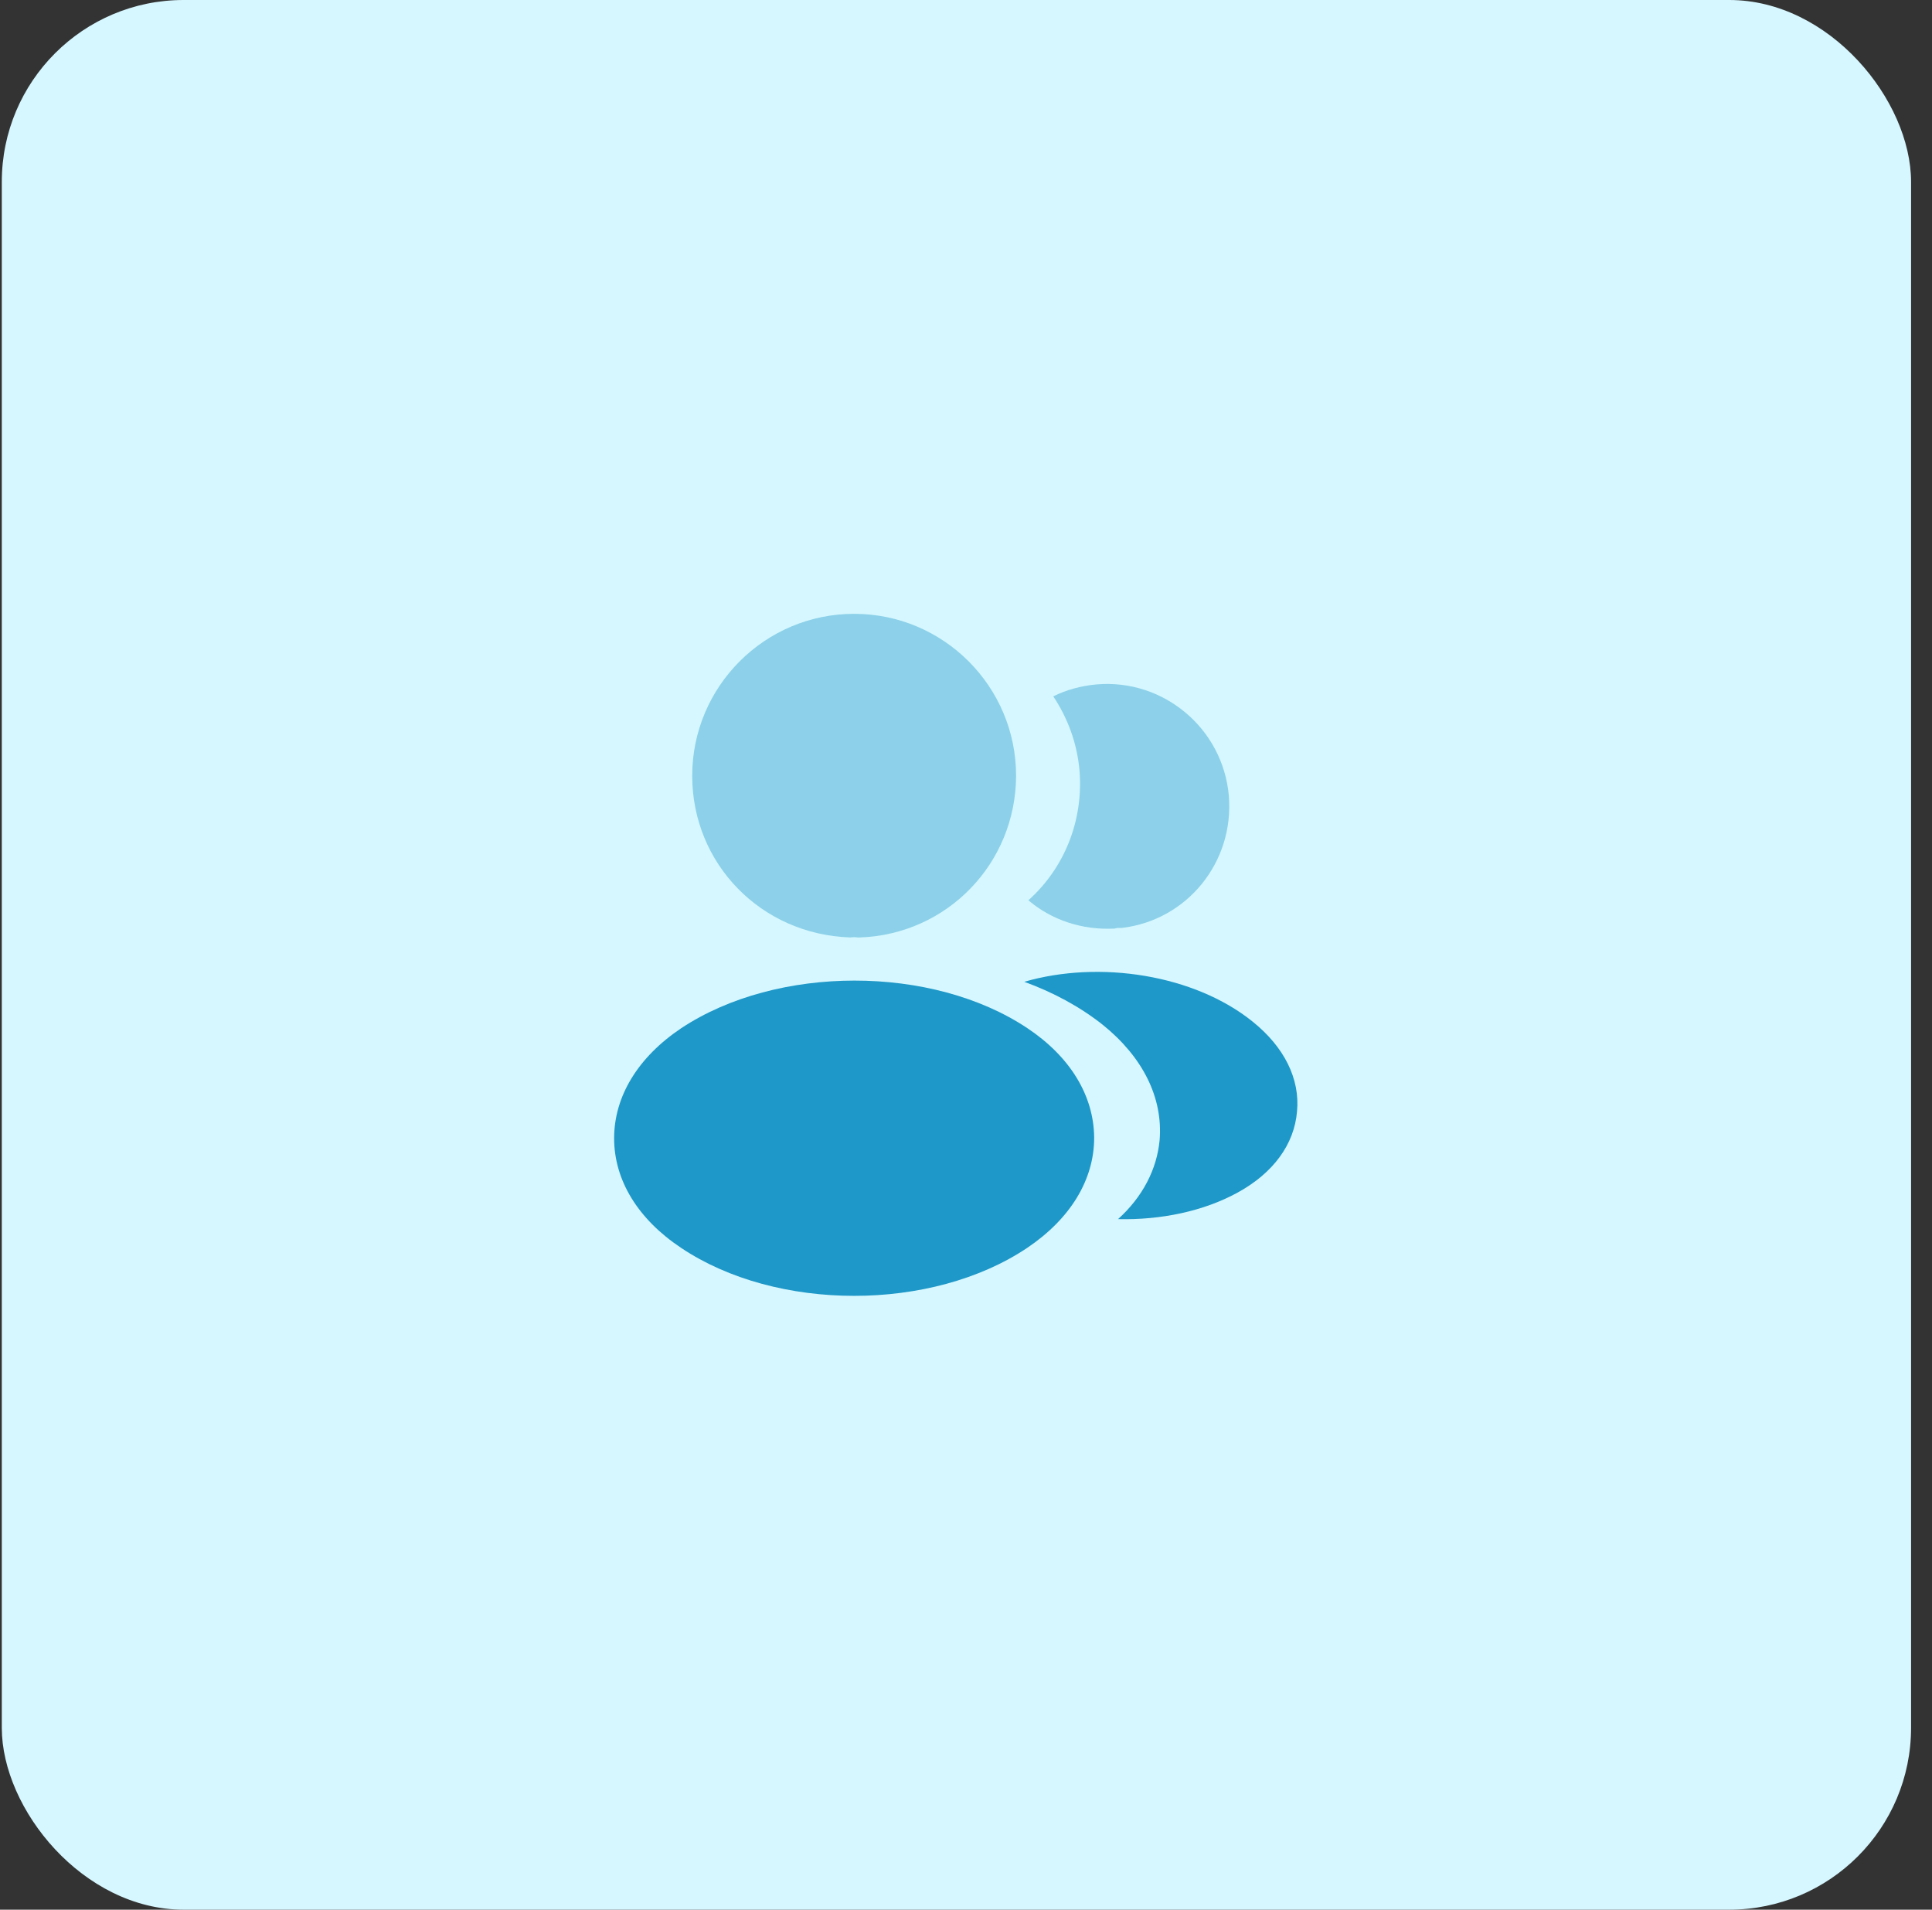
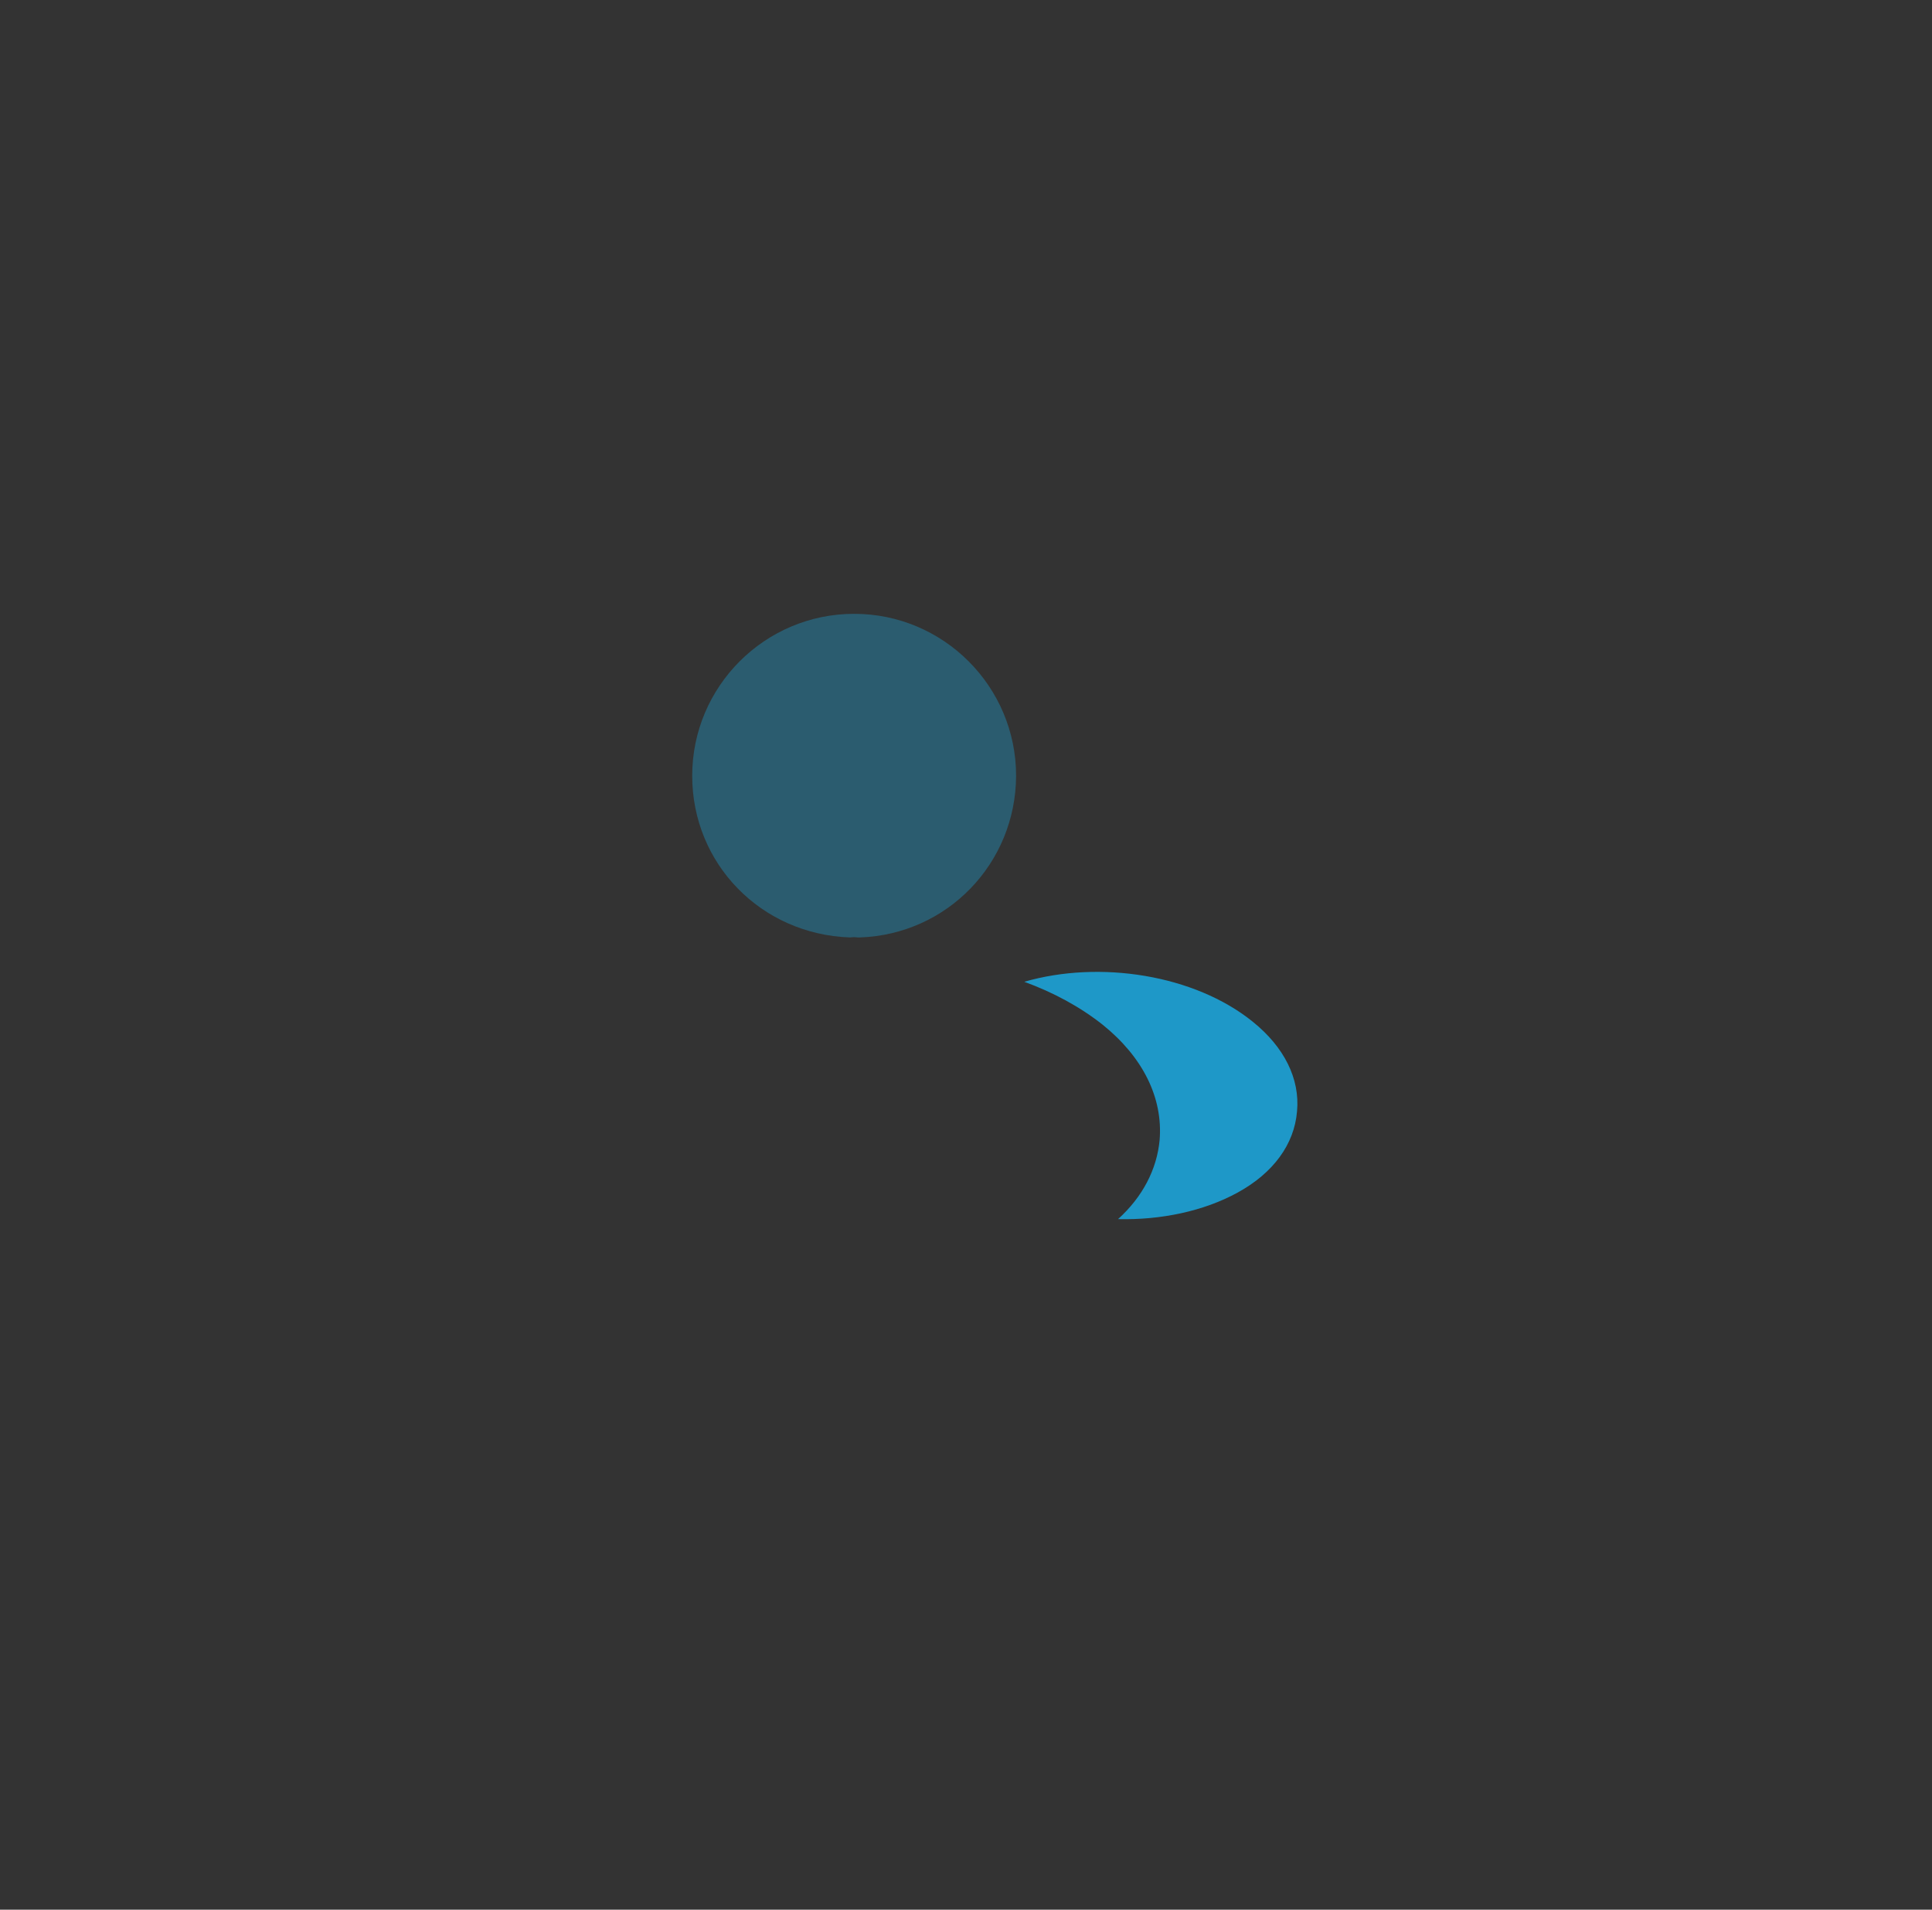
<svg xmlns="http://www.w3.org/2000/svg" width="85" height="84" viewBox="0 0 85 84" fill="none">
  <rect x="0" y="0" width="85" height="84" fill="#333333" stroke="none" />
-   <rect x="0.079" width="84" height="84" rx="8" fill="#D6F7FF" />
-   <path opacity="0.4" d="M37.579 27C33.649 27 30.454 30.195 30.454 34.125C30.454 37.98 33.469 41.1 37.399 41.235C37.519 41.22 37.639 41.22 37.729 41.235C37.759 41.235 37.774 41.235 37.804 41.235C37.819 41.235 37.819 41.235 37.834 41.235C41.674 41.1 44.689 37.98 44.704 34.125C44.704 30.195 41.509 27 37.579 27Z" fill="#1E98C8" />
-   <path d="M45.199 45.225C41.014 42.435 34.189 42.435 29.974 45.225C28.069 46.5 27.019 48.225 27.019 50.07C27.019 51.915 28.069 53.625 29.959 54.885C32.059 56.295 34.819 57 37.579 57C40.339 57 43.099 56.295 45.199 54.885C47.089 53.61 48.139 51.9 48.139 50.04C48.124 48.195 47.089 46.485 45.199 45.225Z" fill="#1E98C8" />
-   <path opacity="0.4" d="M54.064 35.01C54.304 37.92 52.234 40.47 49.369 40.815C49.354 40.815 49.354 40.815 49.339 40.815H49.294C49.204 40.815 49.114 40.815 49.039 40.845C47.584 40.92 46.249 40.455 45.244 39.6C46.789 38.22 47.674 36.15 47.494 33.9C47.389 32.685 46.969 31.575 46.339 30.63C46.909 30.345 47.569 30.165 48.244 30.105C51.184 29.85 53.809 32.04 54.064 35.01Z" fill="#1E98C8" />
+   <path opacity="0.4" d="M37.579 27C33.649 27 30.454 30.195 30.454 34.125C30.454 37.98 33.469 41.1 37.399 41.235C37.519 41.22 37.639 41.22 37.729 41.235C37.759 41.235 37.774 41.235 37.804 41.235C37.819 41.235 37.819 41.235 37.834 41.235C41.674 41.1 44.689 37.98 44.704 34.125C44.704 30.195 41.509 27 37.579 27" fill="#1E98C8" />
  <path d="M57.064 48.885C56.944 50.34 56.014 51.6 54.454 52.455C52.954 53.28 51.064 53.67 49.189 53.625C50.269 52.65 50.899 51.435 51.019 50.145C51.169 48.285 50.284 46.5 48.514 45.075C47.509 44.28 46.339 43.65 45.064 43.185C48.379 42.225 52.549 42.87 55.114 44.94C56.494 46.05 57.199 47.445 57.064 48.885Z" fill="#1E98C8" />
</svg>